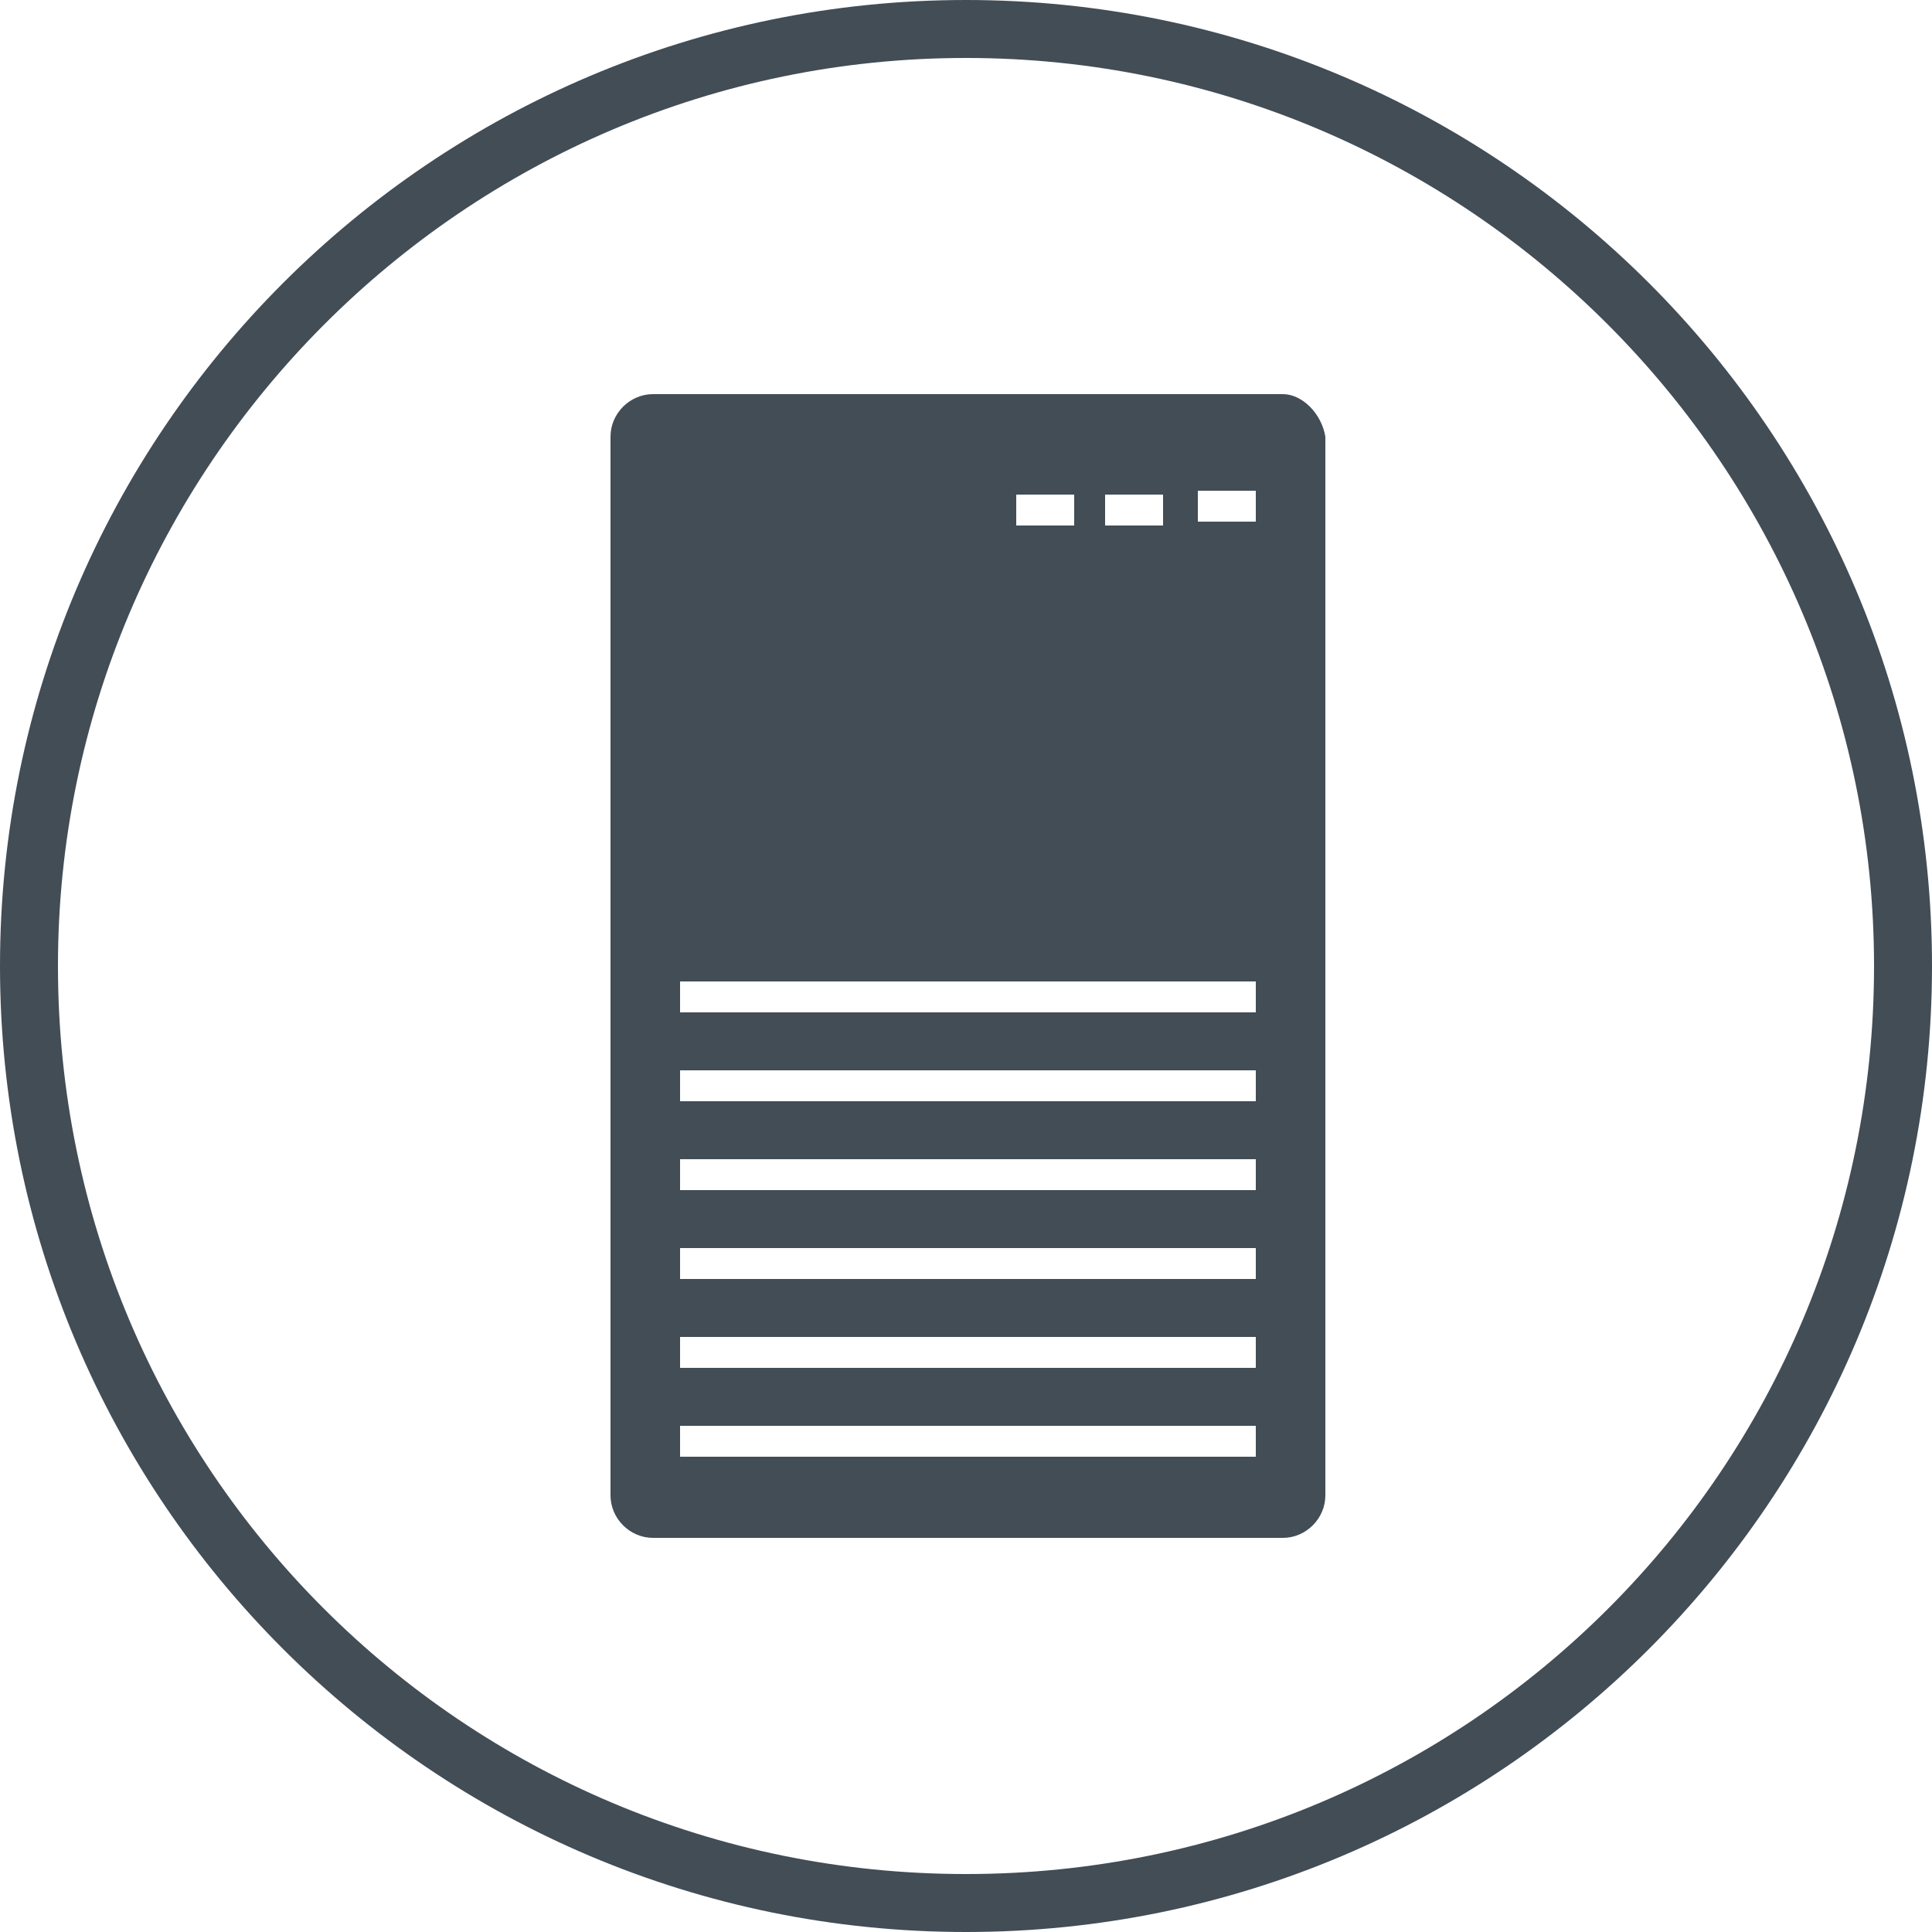
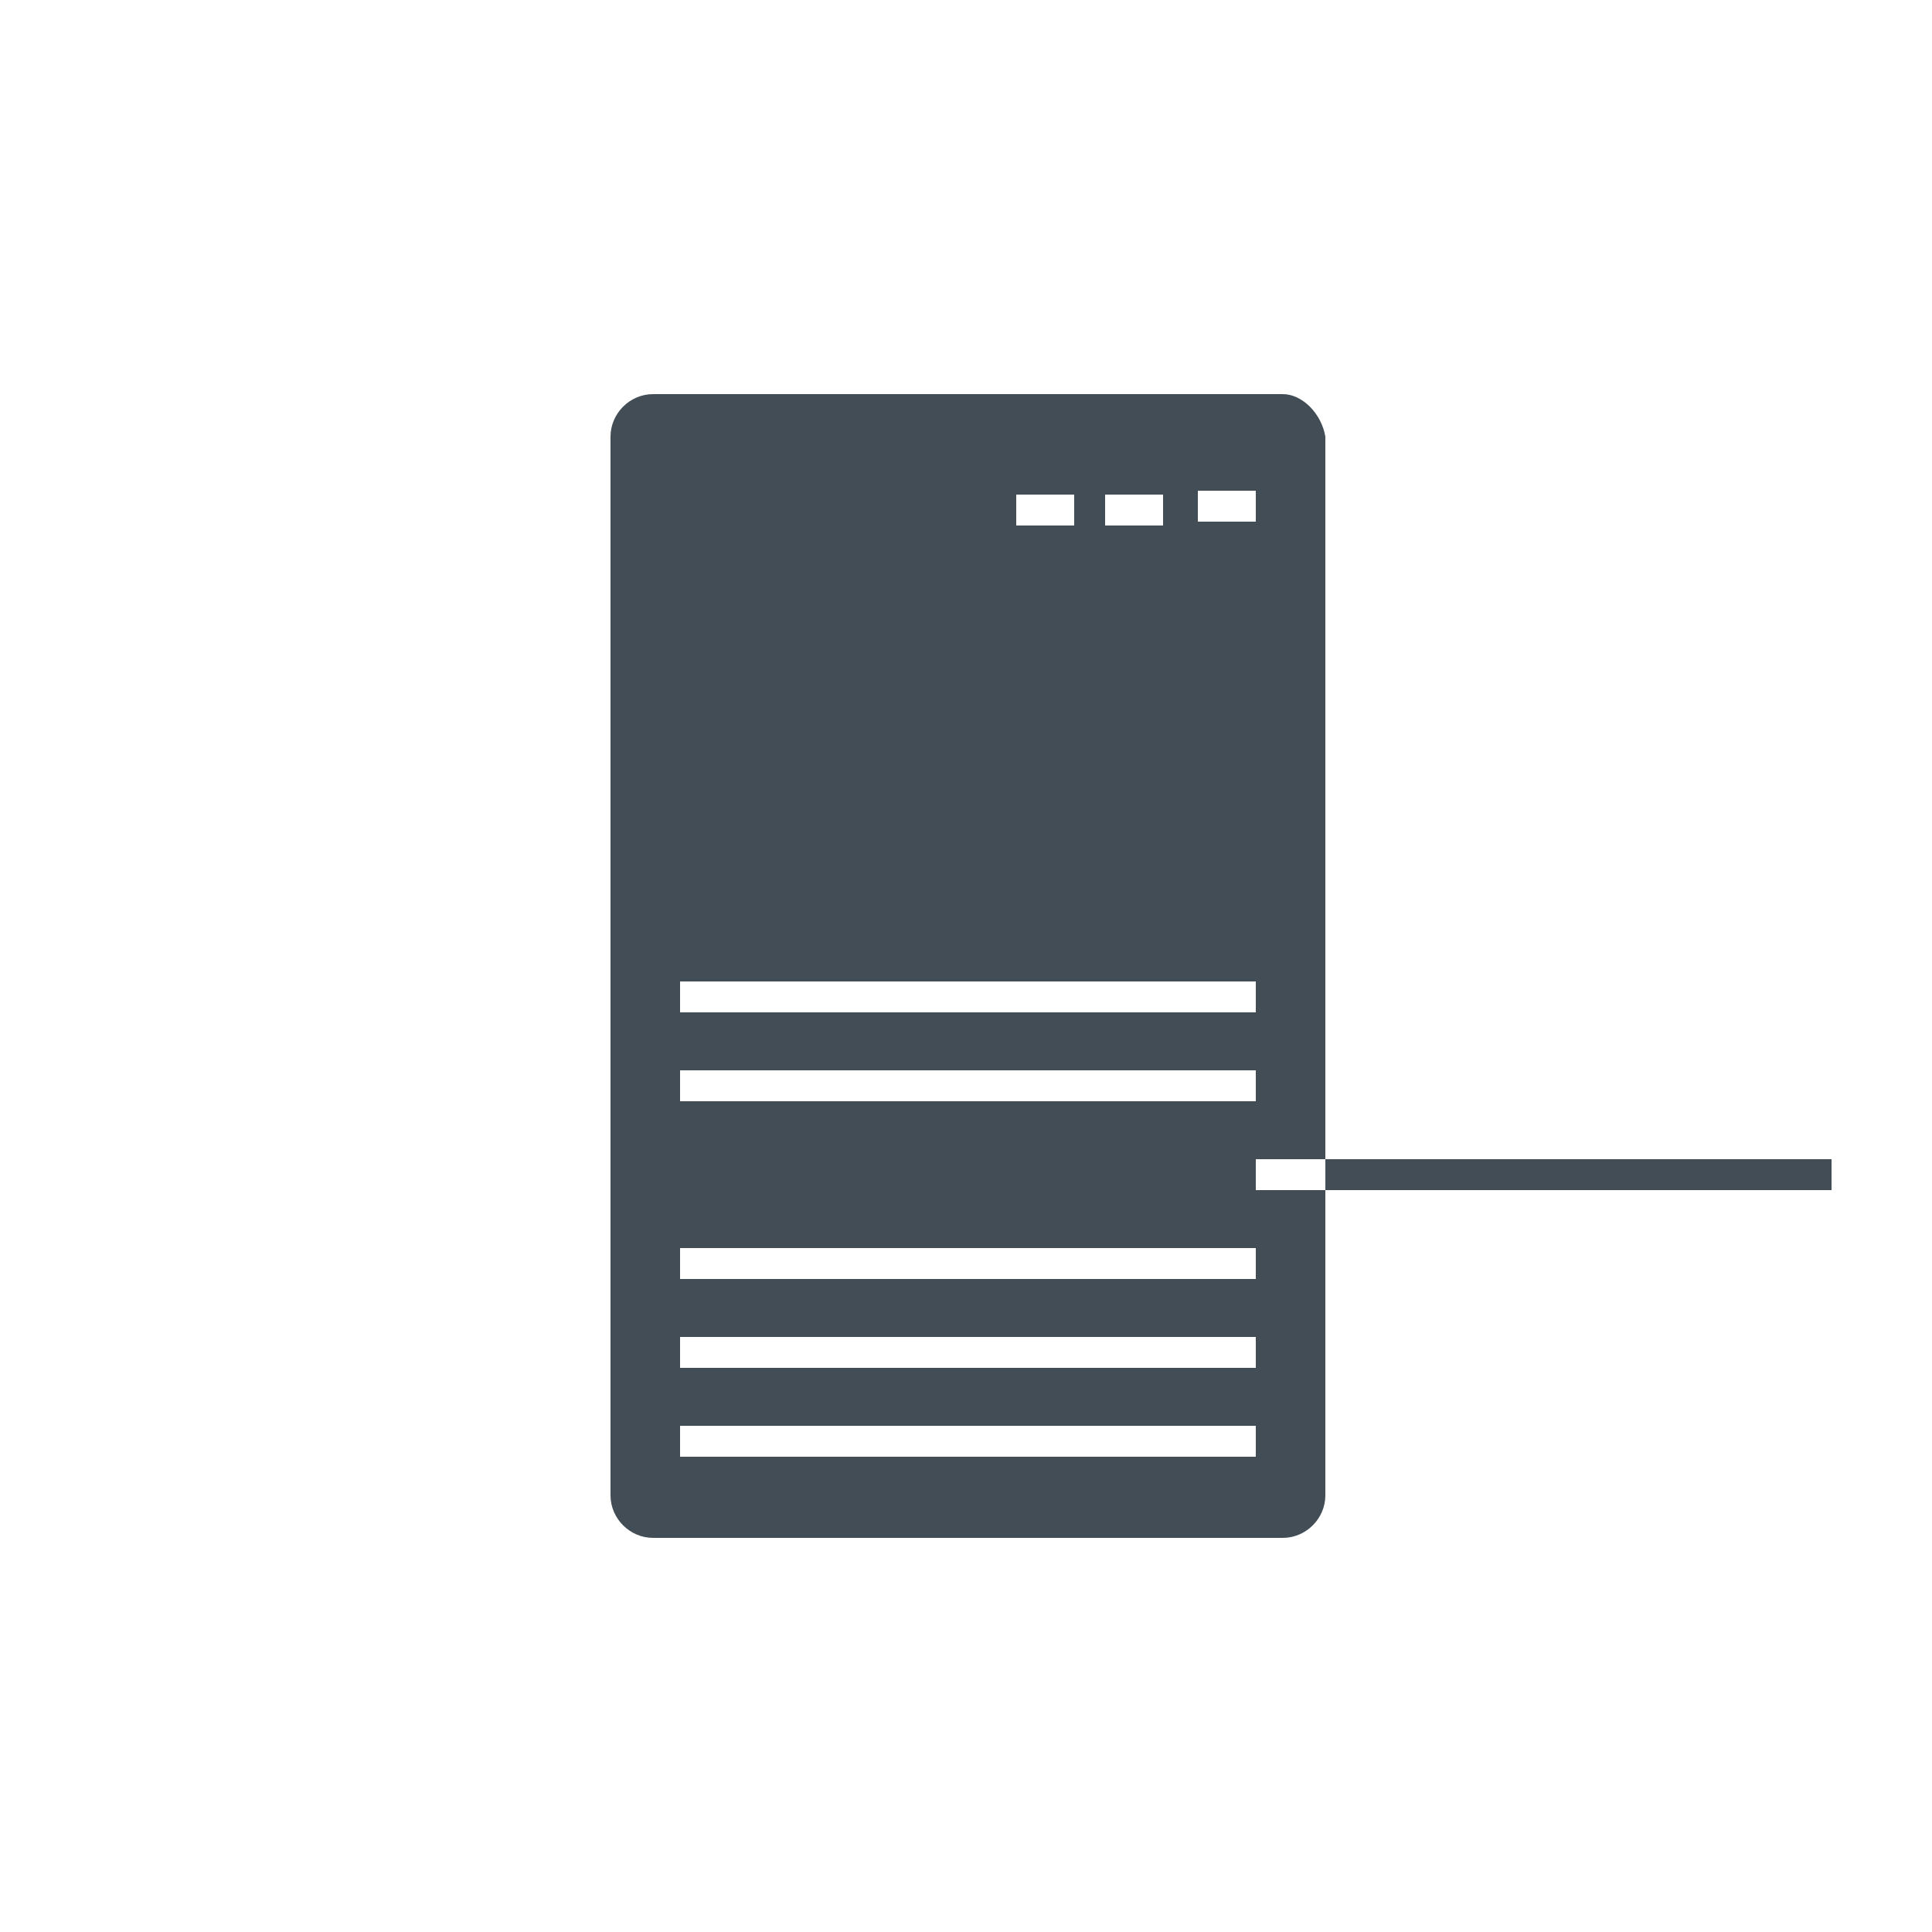
<svg xmlns="http://www.w3.org/2000/svg" version="1.1" id="Layer_1" x="0px" y="0px" viewBox="0 0 50 50" style="enable-background:new 0 0 50 50;" xml:space="preserve">
  <style type="text/css">
	.st0{fill:#424D56;}
</style>
  <g id="bckg">
</g>
  <g id="Layer_5">
</g>
  <g id="logo">
</g>
  <g id="final">
    <g>
-       <path class="st0" d="M25,0C11.2,0,0,11.2,0,25s11.2,25,25,25c13.8,0,25-11.2,25-25S38.8,0,25,0z M25,48.5C12,48.5,1.5,38,1.5,25    C1.5,12.1,12,1.5,25,1.5S48.5,12.1,48.5,25C48.5,38,38,48.5,25,48.5z" />
-     </g>
-     <path class="st0" d="M33.2,10.2H16.9c-0.6,0-1.1,0.5-1.1,1.1v27.4c0,0.6,0.5,1.1,1.1,1.1h16.3c0.6,0,1.1-0.5,1.1-1.1V11.3   C34.2,10.7,33.7,10.2,33.2,10.2z M28.6,12.8h1.5v0.8h-1.5V12.8z M26.3,12.8h1.5v0.8h-1.5V12.8z M32.5,37.7H17.6v-0.8h14.9V37.7z    M32.5,35.4H17.6v-0.8h14.9V35.4z M32.5,33.1H17.6v-0.8h14.9V33.1z M32.5,30.8H17.6V30h14.9V30.8z M32.5,28.5H17.6v-0.8h14.9V28.5z    M32.5,26.2H17.6v-0.8h14.9V26.2z M32.5,13.5h-1.5v-0.8h1.5V13.5z" />
+       </g>
+     <path class="st0" d="M33.2,10.2H16.9c-0.6,0-1.1,0.5-1.1,1.1v27.4c0,0.6,0.5,1.1,1.1,1.1h16.3c0.6,0,1.1-0.5,1.1-1.1V11.3   C34.2,10.7,33.7,10.2,33.2,10.2z M28.6,12.8h1.5v0.8h-1.5V12.8z M26.3,12.8h1.5v0.8h-1.5V12.8z M32.5,37.7H17.6v-0.8h14.9V37.7z    M32.5,35.4H17.6v-0.8h14.9V35.4z M32.5,33.1H17.6v-0.8h14.9V33.1z M32.5,30.8V30h14.9V30.8z M32.5,28.5H17.6v-0.8h14.9V28.5z    M32.5,26.2H17.6v-0.8h14.9V26.2z M32.5,13.5h-1.5v-0.8h1.5V13.5z" />
  </g>
  <g id="Layer_4">
</g>
  <g id="guides">
</g>
</svg>